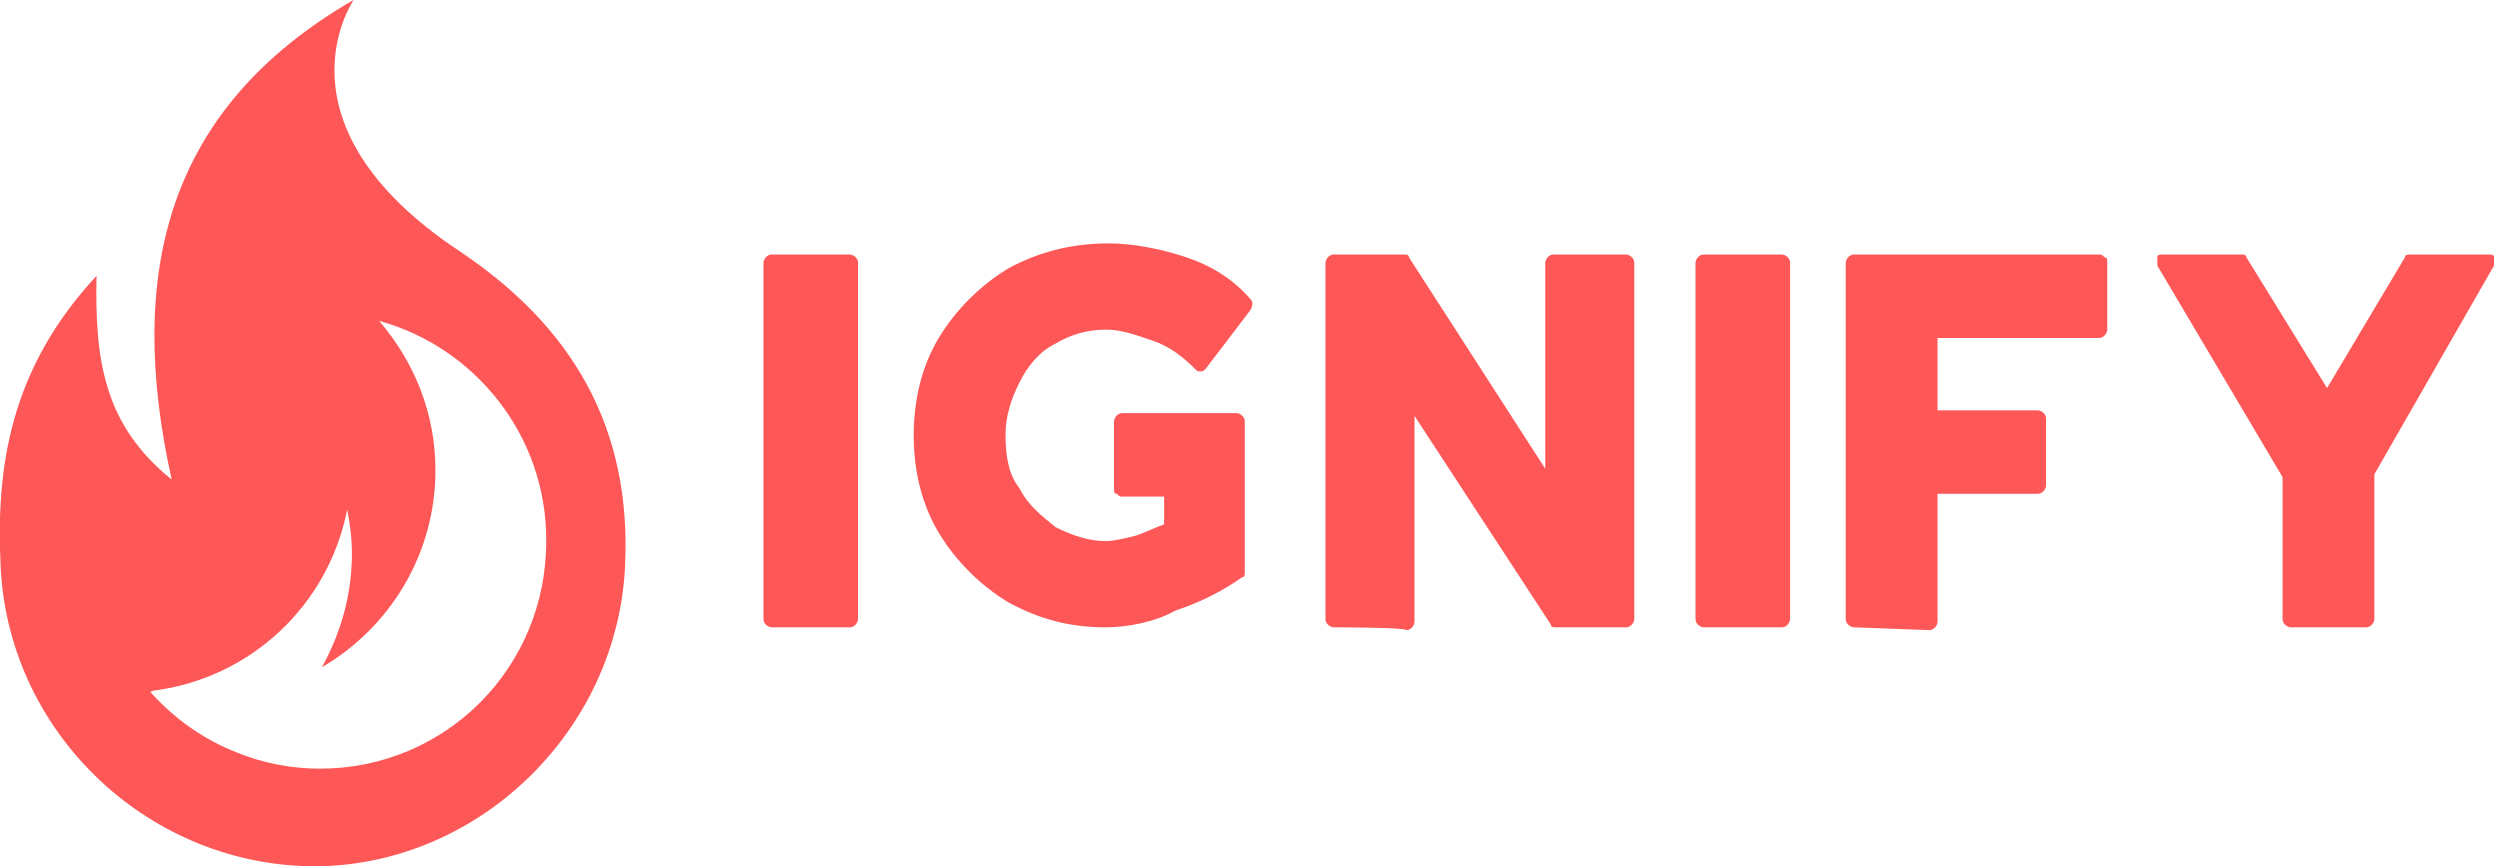
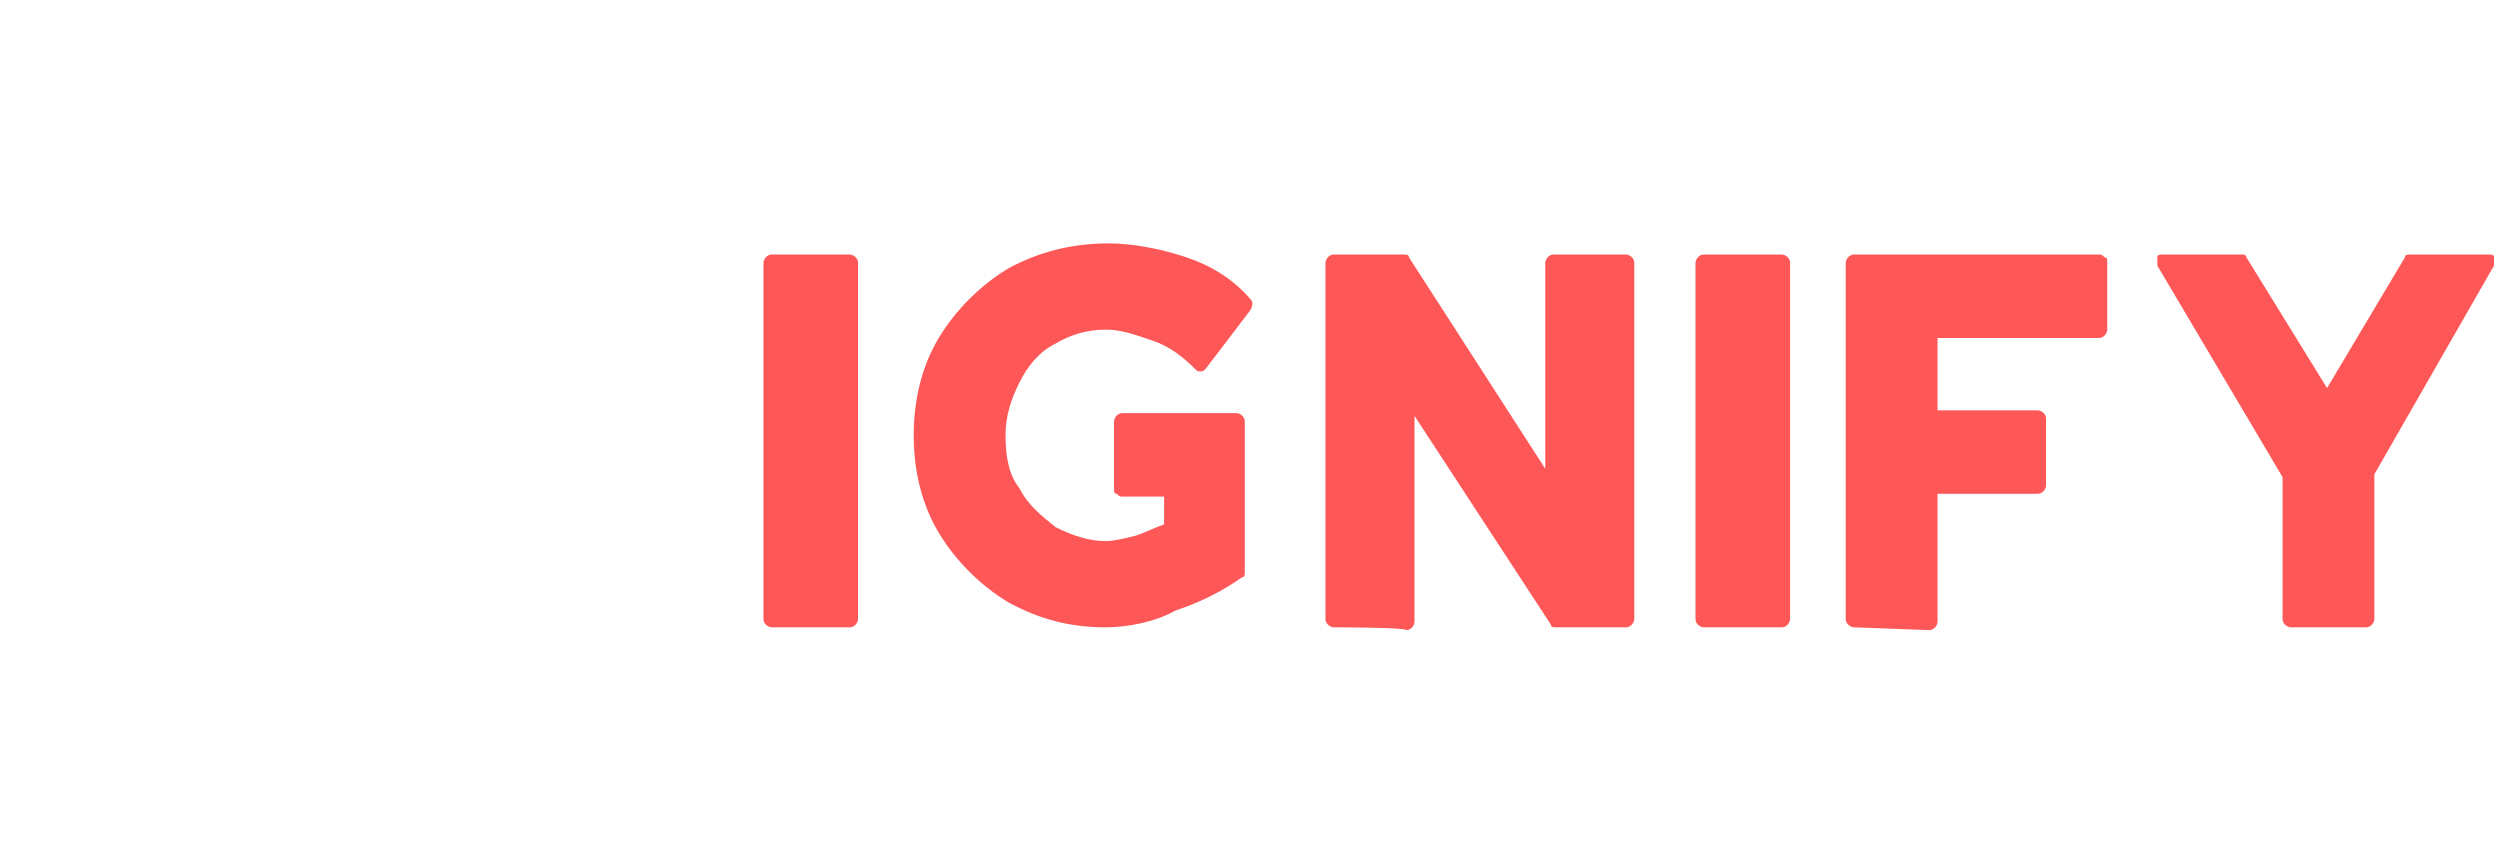
<svg xmlns="http://www.w3.org/2000/svg" version="1.1" id="Layer_1" x="0px" y="0px" viewBox="0 0 396 137.2" style="enable-background:new 0 0 396 137.2;" xml:space="preserve">
  <style type="text/css">
	.st0{fill:#FE5757;}
</style>
  <g id="SvgjsG5404" transform="matrix(1.487,0,0,1.487,-30.357,-12.968)">
-     <path class="st0" d="M69.4,35.5C48.9,21.9,58.1,8.7,58.1,8.7c-19.9,11.5-24.3,29-19.4,51.1c-7.2-5.8-8.2-12.7-8-21.7   c-9.1,9.8-10.8,20.2-10.2,31.3c1,17.7,16,31.7,33.7,31.6C71.5,100.8,86.2,86.5,87,69C87.7,54.4,81.5,43.6,69.4,35.5z M54.5,90.6   c-3.1,0-6.1-0.6-8.8-1.7c-3.6-1.4-6.7-3.6-9.3-6.5c0.1,0,0.2,0,0.3-0.1c10.4-1.3,18.7-9.1,20.7-19.3c0.3,1.5,0.5,3.1,0.5,4.7   c0,4.4-1.2,8.5-3.2,12.1c7.2-4.2,12.1-12,12.1-21c0-6.1-2.3-11.6-6-15.9c10.2,2.8,17.8,12.2,17.8,23.3   C78.7,79.8,67.9,90.6,54.5,90.6z" />
-   </g>
+     </g>
  <g id="SvgjsG5405" transform="matrix(4.407,0,0,4.407,108.593,4.619)">
    <path class="st0" d="M3.1,21.5c-0.1,0-0.3-0.1-0.3-0.3V8.4c0-0.1,0.1-0.3,0.3-0.3h2.8c0.1,0,0.3,0.1,0.3,0.3v12.8   c0,0.1-0.1,0.3-0.3,0.3H3.1z M15.1,21.5c-1.3,0-2.4-0.3-3.5-0.9c-1-0.6-1.9-1.5-2.5-2.5c-0.6-1-0.9-2.2-0.9-3.5s0.3-2.5,0.9-3.5   c0.6-1,1.5-1.9,2.5-2.5c1.1-0.6,2.3-0.9,3.6-0.9c0.9,0,1.9,0.2,2.8,0.5c0.9,0.3,1.7,0.8,2.3,1.5c0.1,0.1,0.1,0.2,0,0.4l-1.6,2.1   c-0.1,0.1-0.1,0.1-0.2,0.1c-0.1,0-0.1,0-0.2-0.1c-0.4-0.4-0.9-0.8-1.5-1c-0.6-0.2-1.1-0.4-1.7-0.4c-0.7,0-1.3,0.2-1.8,0.5   c-0.6,0.3-1,0.8-1.3,1.4c-0.3,0.6-0.5,1.2-0.5,1.9c0,0.7,0.1,1.4,0.5,1.9c0.3,0.6,0.8,1,1.3,1.4c0.6,0.3,1.2,0.5,1.8,0.5   c0.3,0,0.7-0.1,1.1-0.2c0.3-0.1,0.7-0.3,1-0.4v-1h-1.5c-0.1,0-0.1,0-0.2-0.1c-0.1,0-0.1-0.1-0.1-0.2l0-2.4c0-0.1,0.1-0.3,0.3-0.3   h4.1c0.1,0,0.3,0.1,0.3,0.3v5.4c0,0.1,0,0.2-0.1,0.2c-0.7,0.5-1.5,0.9-2.4,1.2C16.9,21.3,15.9,21.5,15.1,21.5z M23.3,21.5   c-0.1,0-0.3-0.1-0.3-0.3V8.4c0-0.1,0.1-0.3,0.3-0.3h2.5c0.1,0,0.2,0,0.2,0.1l4.9,7.6V8.4c0-0.1,0.1-0.3,0.3-0.3h2.6   c0.1,0,0.3,0.1,0.3,0.3v12.8c0,0.1-0.1,0.3-0.3,0.3h-2.5c-0.1,0-0.2,0-0.2-0.1l-4.9-7.5v7.4c0,0.1-0.1,0.3-0.3,0.3   C25.9,21.5,23.3,21.5,23.3,21.5z M36.6,21.5c-0.1,0-0.3-0.1-0.3-0.3V8.4c0-0.1,0.1-0.3,0.3-0.3h2.8c0.1,0,0.3,0.1,0.3,0.3v12.8   c0,0.1-0.1,0.3-0.3,0.3H36.6z M42,21.5c-0.1,0-0.3-0.1-0.3-0.3V8.4c0-0.1,0.1-0.3,0.3-0.3h8.8c0.1,0,0.1,0,0.2,0.1   c0.1,0,0.1,0.1,0.1,0.2l0,2.4c0,0.1-0.1,0.3-0.3,0.3h-5.8v2.6h3.6c0.1,0,0.3,0.1,0.3,0.3v2.4c0,0.1-0.1,0.3-0.3,0.3h-3.6v4.6   c0,0.1-0.1,0.3-0.3,0.3L42,21.5L42,21.5z M57.7,21.5c-0.1,0-0.3-0.1-0.3-0.3v-5.1l-4.5-7.6c0-0.1,0-0.2,0-0.3   c0-0.1,0.1-0.1,0.2-0.1h2.8c0.1,0,0.2,0,0.2,0.1l2.9,4.7l2.8-4.7c0-0.1,0.1-0.1,0.2-0.1h2.8c0.1,0,0.2,0,0.2,0.1c0,0.1,0,0.2,0,0.3   L60.7,16v5.2c0,0.1-0.1,0.3-0.3,0.3H57.7L57.7,21.5z" />
  </g>
</svg>